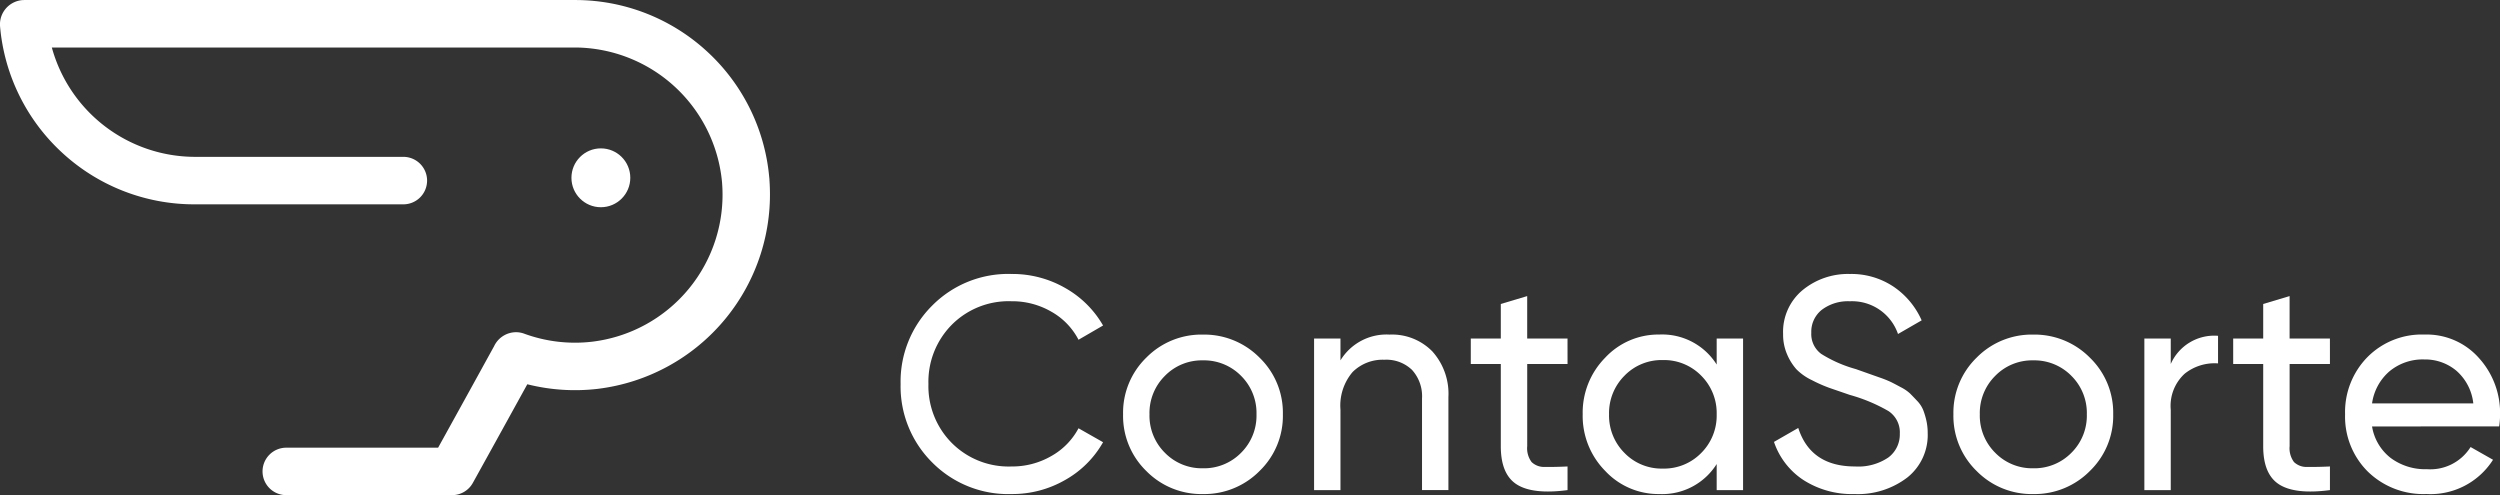
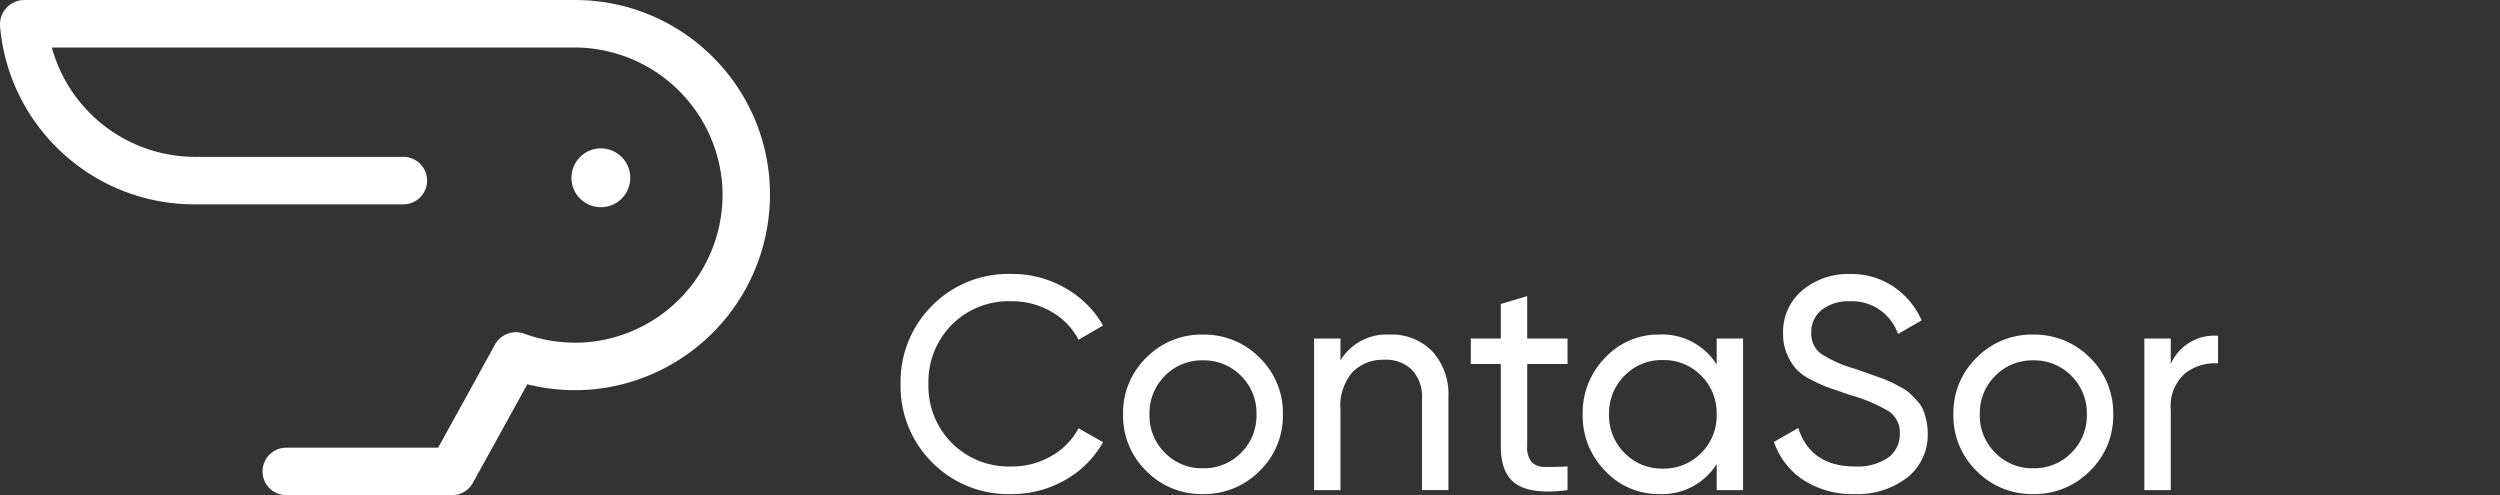
<svg xmlns="http://www.w3.org/2000/svg" width="236.841" height="46.909" viewBox="0 0 236.841 46.909">
  <rect x="0" y="0" width="236.841" height="46.909" fill="#333333" stroke="none" />
  <g id="logo" transform="translate(505.35 -186)">
    <g id="Group_31" data-name="Group 31" transform="translate(-505.35 186)">
      <g id="Group_30" data-name="Group 30">
        <g id="Group_27" data-name="Group 27" transform="translate(19.107 17.104)">
          <path id="Path_69" data-name="Path 69" d="M-474.054,214.016" transform="translate(474.054 -214.016)" fill="#fff" />
        </g>
        <g id="Group_28" data-name="Group 28">
          <path id="Path_70" data-name="Path 70" d="M-448.757,222.842a18.542,18.542,0,0,1-6.637-.438c-.8,1.445-2.3,4.181-5.162,9.346a2.247,2.247,0,0,1-1.966,1.158h-15.708a2.248,2.248,0,0,1-2.248-2.248,2.249,2.249,0,0,1,2.248-2.248h14.385c2.719-4.916,4.069-7.368,4.738-8.589.3-.538.462-.841.557-1.007a2.308,2.308,0,0,1,2.076-1.344,2.22,2.22,0,0,1,.776.136,13.981,13.981,0,0,0,6.439.764,14.027,14.027,0,0,0,12.32-14.988c0-.03-.006-.062-.006-.092v-.006A14.057,14.057,0,0,0-450.878,190.5H-500.44a14.086,14.086,0,0,0,13.5,10.359h19.8a2.25,2.25,0,0,1,2.251,2.251,2.249,2.249,0,0,1-2.251,2.248h-19.8a18.43,18.43,0,0,1-12.513-4.884,18.41,18.41,0,0,1-5.891-11.965,2.3,2.3,0,0,1,.6-1.76,2.312,2.312,0,0,1,1.7-.746h52.168a18.423,18.423,0,0,1,12.539,4.9,18.4,18.4,0,0,1,5.861,11.891c.006.042.009.08.012.122a.532.532,0,0,1,.009.1.258.258,0,0,0,0,.048A18.557,18.557,0,0,1-448.757,222.842Z" transform="translate(505.35 -186)" fill="#fff" />
        </g>
        <g id="Group_29" data-name="Group 29" transform="translate(54.136 14.056)">
          <circle id="Ellipse_5" data-name="Ellipse 5" cx="2.788" cy="2.788" r="2.788" fill="#fff" />
        </g>
      </g>
    </g>
    <g id="Group_32" data-name="Group 32" transform="translate(-420.029 211.954)">
      <path id="Path_71" data-name="Path 71" d="M-355.088,249.361a10.136,10.136,0,0,1-7.539-3.015,10.146,10.146,0,0,1-2.973-7.409,10.147,10.147,0,0,1,2.973-7.41,10.136,10.136,0,0,1,7.539-3.015,10.035,10.035,0,0,1,5.069,1.321,9.538,9.538,0,0,1,3.6,3.561l-2.326,1.35a6.473,6.473,0,0,0-2.571-2.657,7.392,7.392,0,0,0-3.776-.991,7.6,7.6,0,0,0-5.672,2.241,7.675,7.675,0,0,0-2.2,5.6,7.641,7.641,0,0,0,2.2,5.572,7.6,7.6,0,0,0,5.672,2.24,7.392,7.392,0,0,0,3.776-.991,6.521,6.521,0,0,0,2.571-2.628l2.326,1.321a9.407,9.407,0,0,1-3.59,3.576A10.028,10.028,0,0,1-355.088,249.361Z" transform="translate(365.599 -228.511)" fill="#fff" />
      <path id="Path_72" data-name="Path 72" d="M-318.148,250.843a7.36,7.36,0,0,1-5.371,2.183,7.311,7.311,0,0,1-5.356-2.183,7.274,7.274,0,0,1-2.2-5.37,7.276,7.276,0,0,1,2.2-5.371,7.313,7.313,0,0,1,5.356-2.183,7.362,7.362,0,0,1,5.371,2.183,7.254,7.254,0,0,1,2.211,5.371A7.252,7.252,0,0,1-318.148,250.843Zm-5.371-.258a4.919,4.919,0,0,0,3.619-1.465,4.952,4.952,0,0,0,1.464-3.647,4.953,4.953,0,0,0-1.464-3.648,4.919,4.919,0,0,0-3.619-1.465,4.883,4.883,0,0,0-3.59,1.465,4.954,4.954,0,0,0-1.465,3.648,4.952,4.952,0,0,0,1.465,3.647A4.883,4.883,0,0,0-323.518,250.584Z" transform="translate(352.151 -232.175)" fill="#fff" />
      <path id="Path_73" data-name="Path 73" d="M-294.285,237.919a5.341,5.341,0,0,1,4.05,1.593,6,6,0,0,1,1.522,4.322v8.817h-2.5v-8.673a3.706,3.706,0,0,0-.948-2.714,3.5,3.5,0,0,0-2.614-.962,4.047,4.047,0,0,0-3.015,1.164,4.906,4.906,0,0,0-1.149,3.575v7.611h-2.5v-14.36h2.5v2.068A5.106,5.106,0,0,1-294.285,237.919Z" transform="translate(340.609 -232.175)" fill="#fff" />
      <path id="Path_74" data-name="Path 74" d="M-267.955,238.378h-3.82v7.782a2.182,2.182,0,0,0,.416,1.508,1.707,1.707,0,0,0,1.278.46q.862.016,2.126-.043v2.24q-3.275.43-4.8-.531t-1.522-3.634v-7.782h-2.844v-2.413h2.844v-3.274l2.5-.747v4.02h3.82Z" transform="translate(331.137 -229.848)" fill="#fff" />
      <path id="Path_75" data-name="Path 75" d="M-247.065,238.292h2.5v14.36h-2.5v-2.47a6.092,6.092,0,0,1-5.428,2.843,6.888,6.888,0,0,1-5.141-2.2,7.412,7.412,0,0,1-2.125-5.355,7.414,7.414,0,0,1,2.125-5.356,6.888,6.888,0,0,1,5.141-2.2,6.094,6.094,0,0,1,5.428,2.843Zm-5.112,12.321a4.924,4.924,0,0,0,3.647-1.479,5,5,0,0,0,1.465-3.661,5,5,0,0,0-1.465-3.662,4.926,4.926,0,0,0-3.647-1.479,4.891,4.891,0,0,0-3.619,1.479,5,5,0,0,0-1.465,3.662,5,5,0,0,0,1.465,3.661A4.889,4.889,0,0,0-252.177,250.613Z" transform="translate(324.376 -232.175)" fill="#fff" />
      <path id="Path_76" data-name="Path 76" d="M-222.466,249.361a8.514,8.514,0,0,1-4.81-1.321,6.981,6.981,0,0,1-2.8-3.619l2.3-1.321q1.177,3.648,5.37,3.648a5.072,5.072,0,0,0,3.159-.847,2.713,2.713,0,0,0,1.091-2.255,2.409,2.409,0,0,0-1.091-2.155,15.7,15.7,0,0,0-3.647-1.522l-1.918-.66a13.564,13.564,0,0,1-1.658-.731,5.2,5.2,0,0,1-1.479-1.034,5.173,5.173,0,0,1-.875-1.393,4.7,4.7,0,0,1-.388-1.952,5.13,5.13,0,0,1,1.838-4.15,6.758,6.758,0,0,1,4.481-1.536,7.184,7.184,0,0,1,4.15,1.206,7.51,7.51,0,0,1,2.656,3.188l-2.24,1.292a4.6,4.6,0,0,0-4.566-3.1,4.106,4.106,0,0,0-2.642.8,2.644,2.644,0,0,0-1.006,2.181,2.328,2.328,0,0,0,.948,2.009,12.4,12.4,0,0,0,3.275,1.435l1.169.414,1.087.385a10.347,10.347,0,0,1,1.078.432q.345.172.933.49a3.784,3.784,0,0,1,.875.6q.287.288.674.7a2.774,2.774,0,0,1,.559.849,6.9,6.9,0,0,1,.3.993,5.316,5.316,0,0,1,.129,1.194,5.143,5.143,0,0,1-1.924,4.208A7.711,7.711,0,0,1-222.466,249.361Z" transform="translate(312.816 -228.511)" fill="#fff" />
      <path id="Path_77" data-name="Path 77" d="M-189.306,250.843a7.359,7.359,0,0,1-5.37,2.183,7.311,7.311,0,0,1-5.356-2.183,7.275,7.275,0,0,1-2.2-5.37,7.276,7.276,0,0,1,2.2-5.371,7.313,7.313,0,0,1,5.356-2.183,7.362,7.362,0,0,1,5.37,2.183,7.252,7.252,0,0,1,2.212,5.371A7.251,7.251,0,0,1-189.306,250.843Zm-5.37-.258a4.916,4.916,0,0,0,3.619-1.465,4.952,4.952,0,0,0,1.465-3.647,4.954,4.954,0,0,0-1.465-3.648,4.916,4.916,0,0,0-3.619-1.465,4.882,4.882,0,0,0-3.59,1.465,4.954,4.954,0,0,0-1.465,3.648,4.952,4.952,0,0,0,1.465,3.647A4.882,4.882,0,0,0-194.676,250.584Z" transform="translate(301.97 -232.175)" fill="#fff" />
      <path id="Path_78" data-name="Path 78" d="M-170.1,240.778a4.5,4.5,0,0,1,4.48-2.671v2.614a4.526,4.526,0,0,0-3.159.976,4.13,4.13,0,0,0-1.321,3.418v7.611h-2.5v-14.36h2.5Z" transform="translate(290.428 -232.248)" fill="#fff" />
-       <path id="Path_79" data-name="Path 79" d="M-149.651,238.378h-3.82v7.782a2.185,2.185,0,0,0,.416,1.508,1.707,1.707,0,0,0,1.278.46q.862.016,2.126-.043v2.24q-3.274.43-4.8-.531t-1.522-3.634v-7.782h-2.844v-2.413h2.844v-3.274l2.5-.747v4.02h3.82Z" transform="translate(285.06 -229.848)" fill="#fff" />
-       <path id="Path_80" data-name="Path 80" d="M-138.9,246.621a4.732,4.732,0,0,0,1.767,2.987,5.487,5.487,0,0,0,3.432,1.063,4.5,4.5,0,0,0,4.136-2.1l2.125,1.206a7.015,7.015,0,0,1-6.318,3.245,7.518,7.518,0,0,1-5.558-2.139,7.337,7.337,0,0,1-2.139-5.413,7.428,7.428,0,0,1,2.1-5.4,7.239,7.239,0,0,1,5.428-2.154,6.609,6.609,0,0,1,5.155,2.225,7.746,7.746,0,0,1,2,5.357,7.466,7.466,0,0,1-.087,1.12Zm4.969-6.347a4.931,4.931,0,0,0-3.332,1.135,4.909,4.909,0,0,0-1.637,3.03h9.592a4.788,4.788,0,0,0-1.608-3.1A4.608,4.608,0,0,0-133.93,240.274Z" transform="translate(278.299 -232.175)" fill="#fff" />
    </g>
  </g>
</svg>